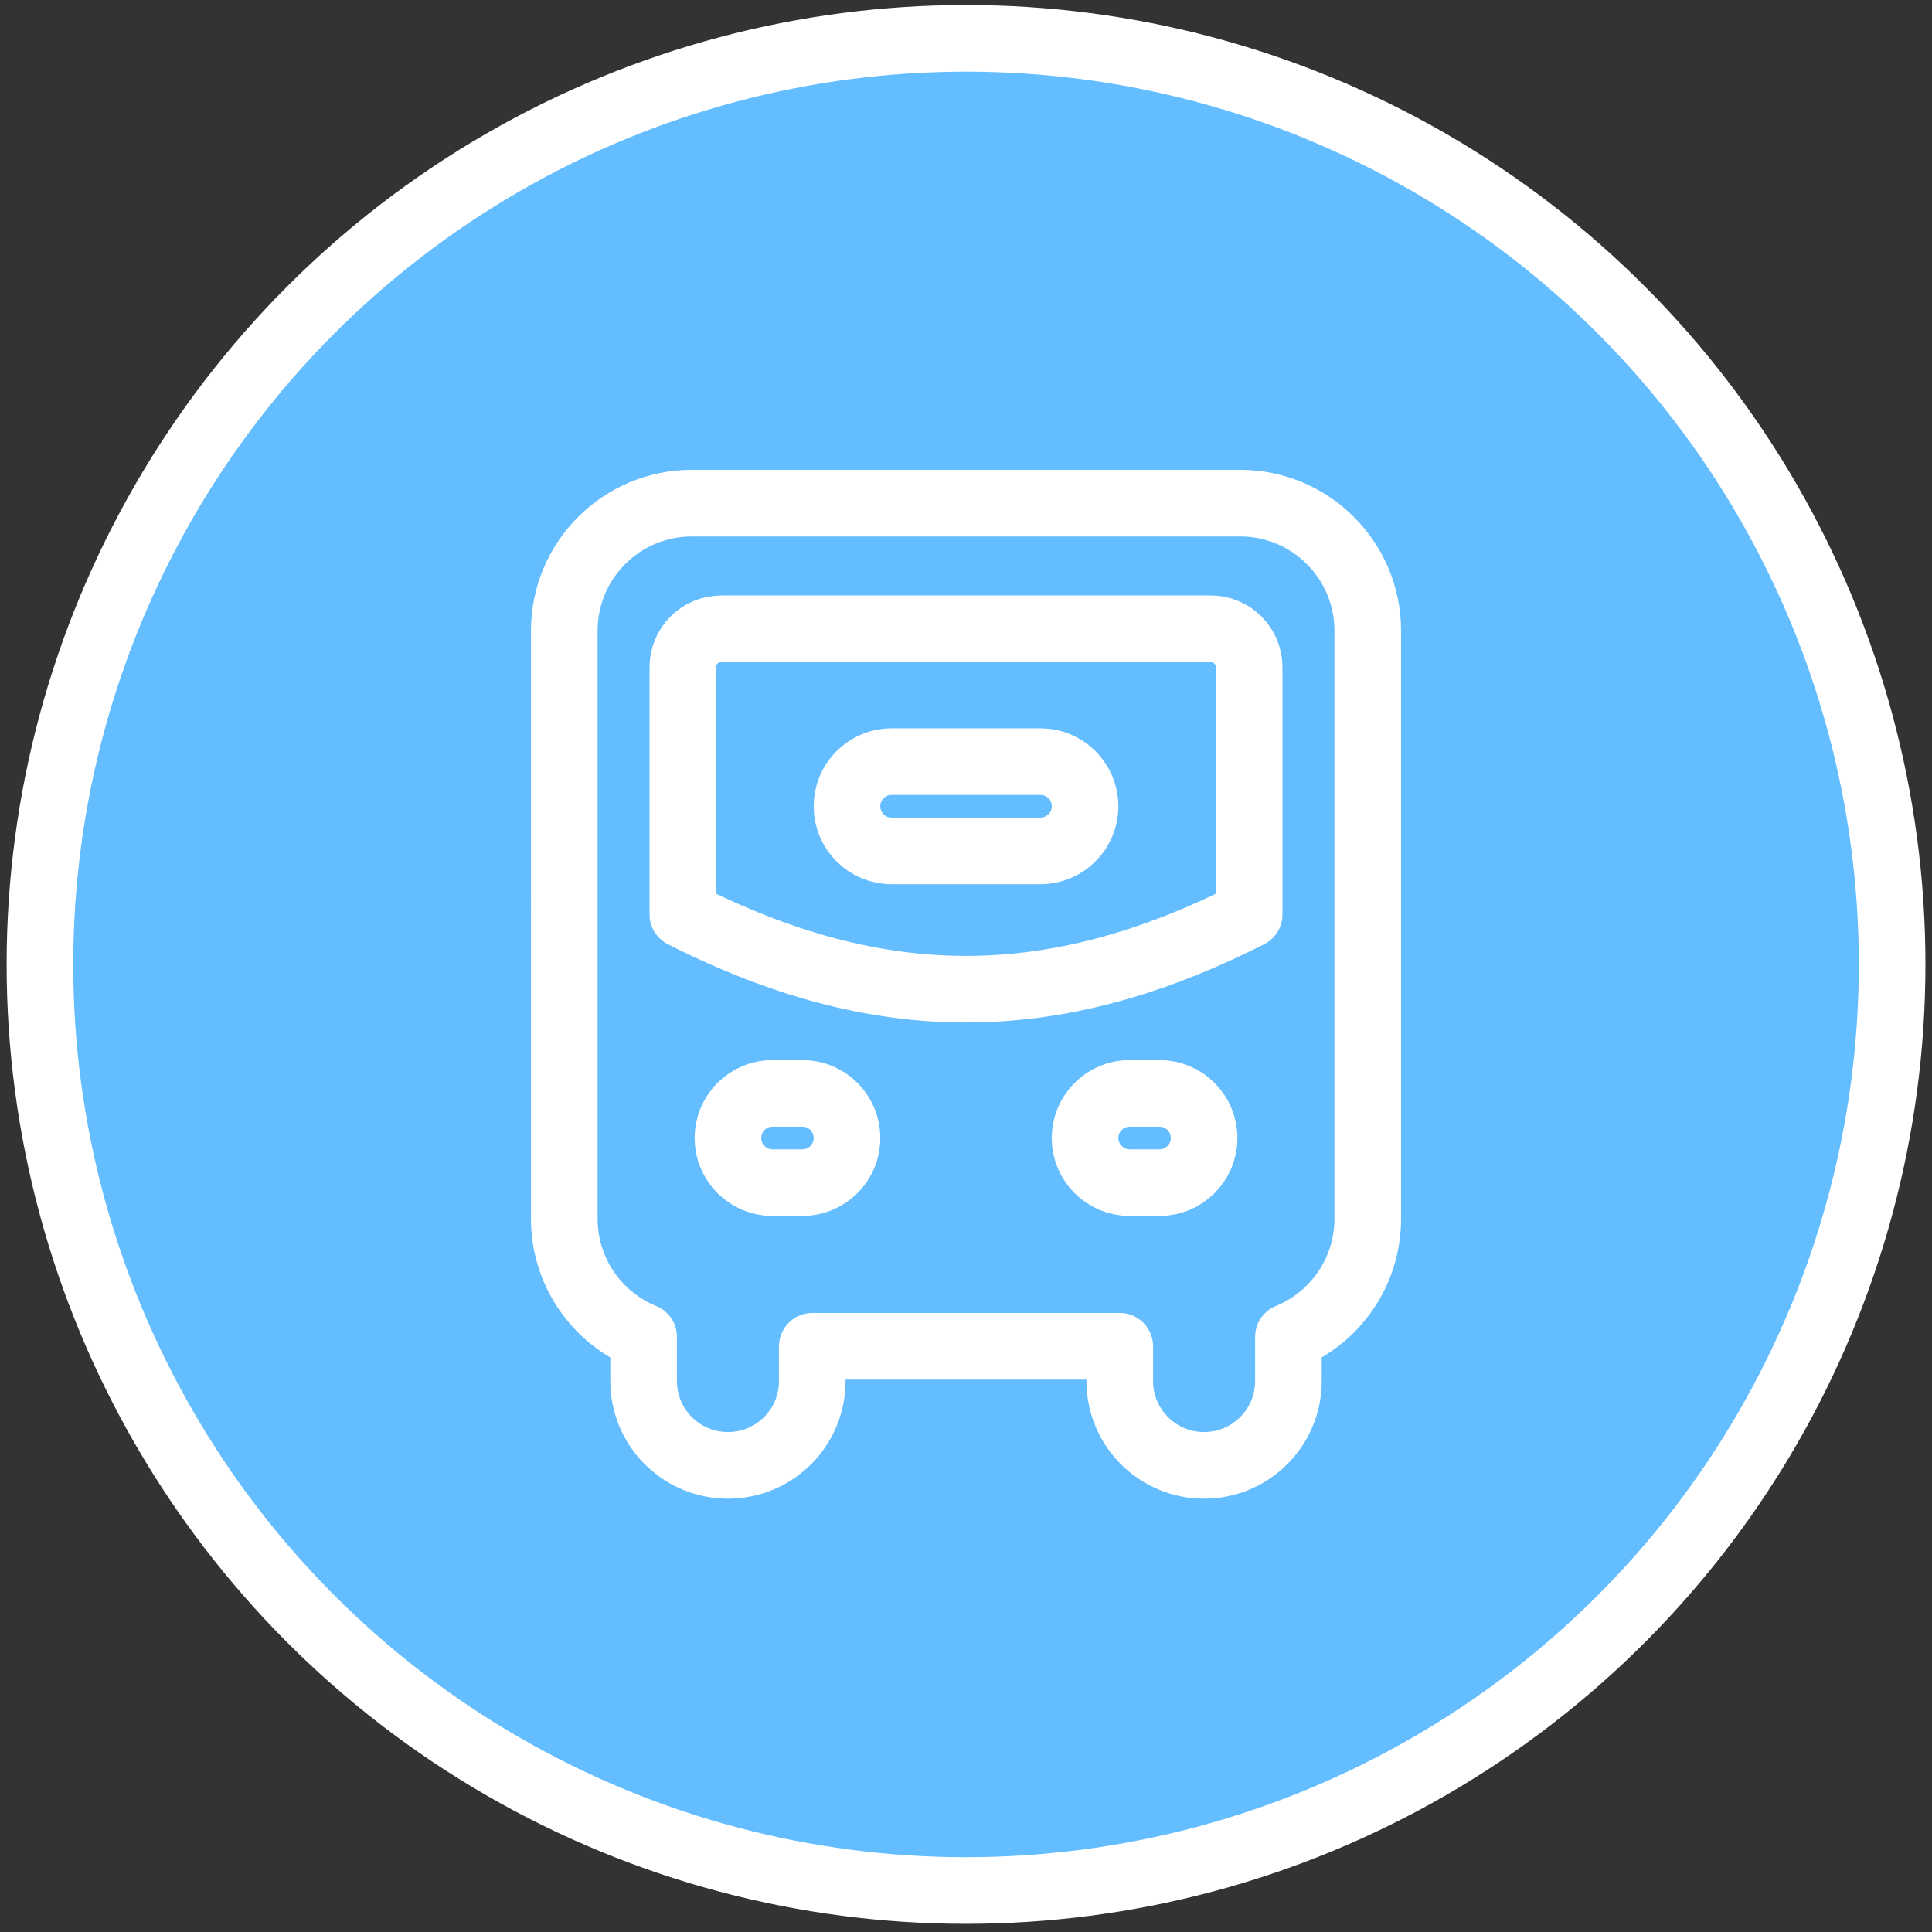
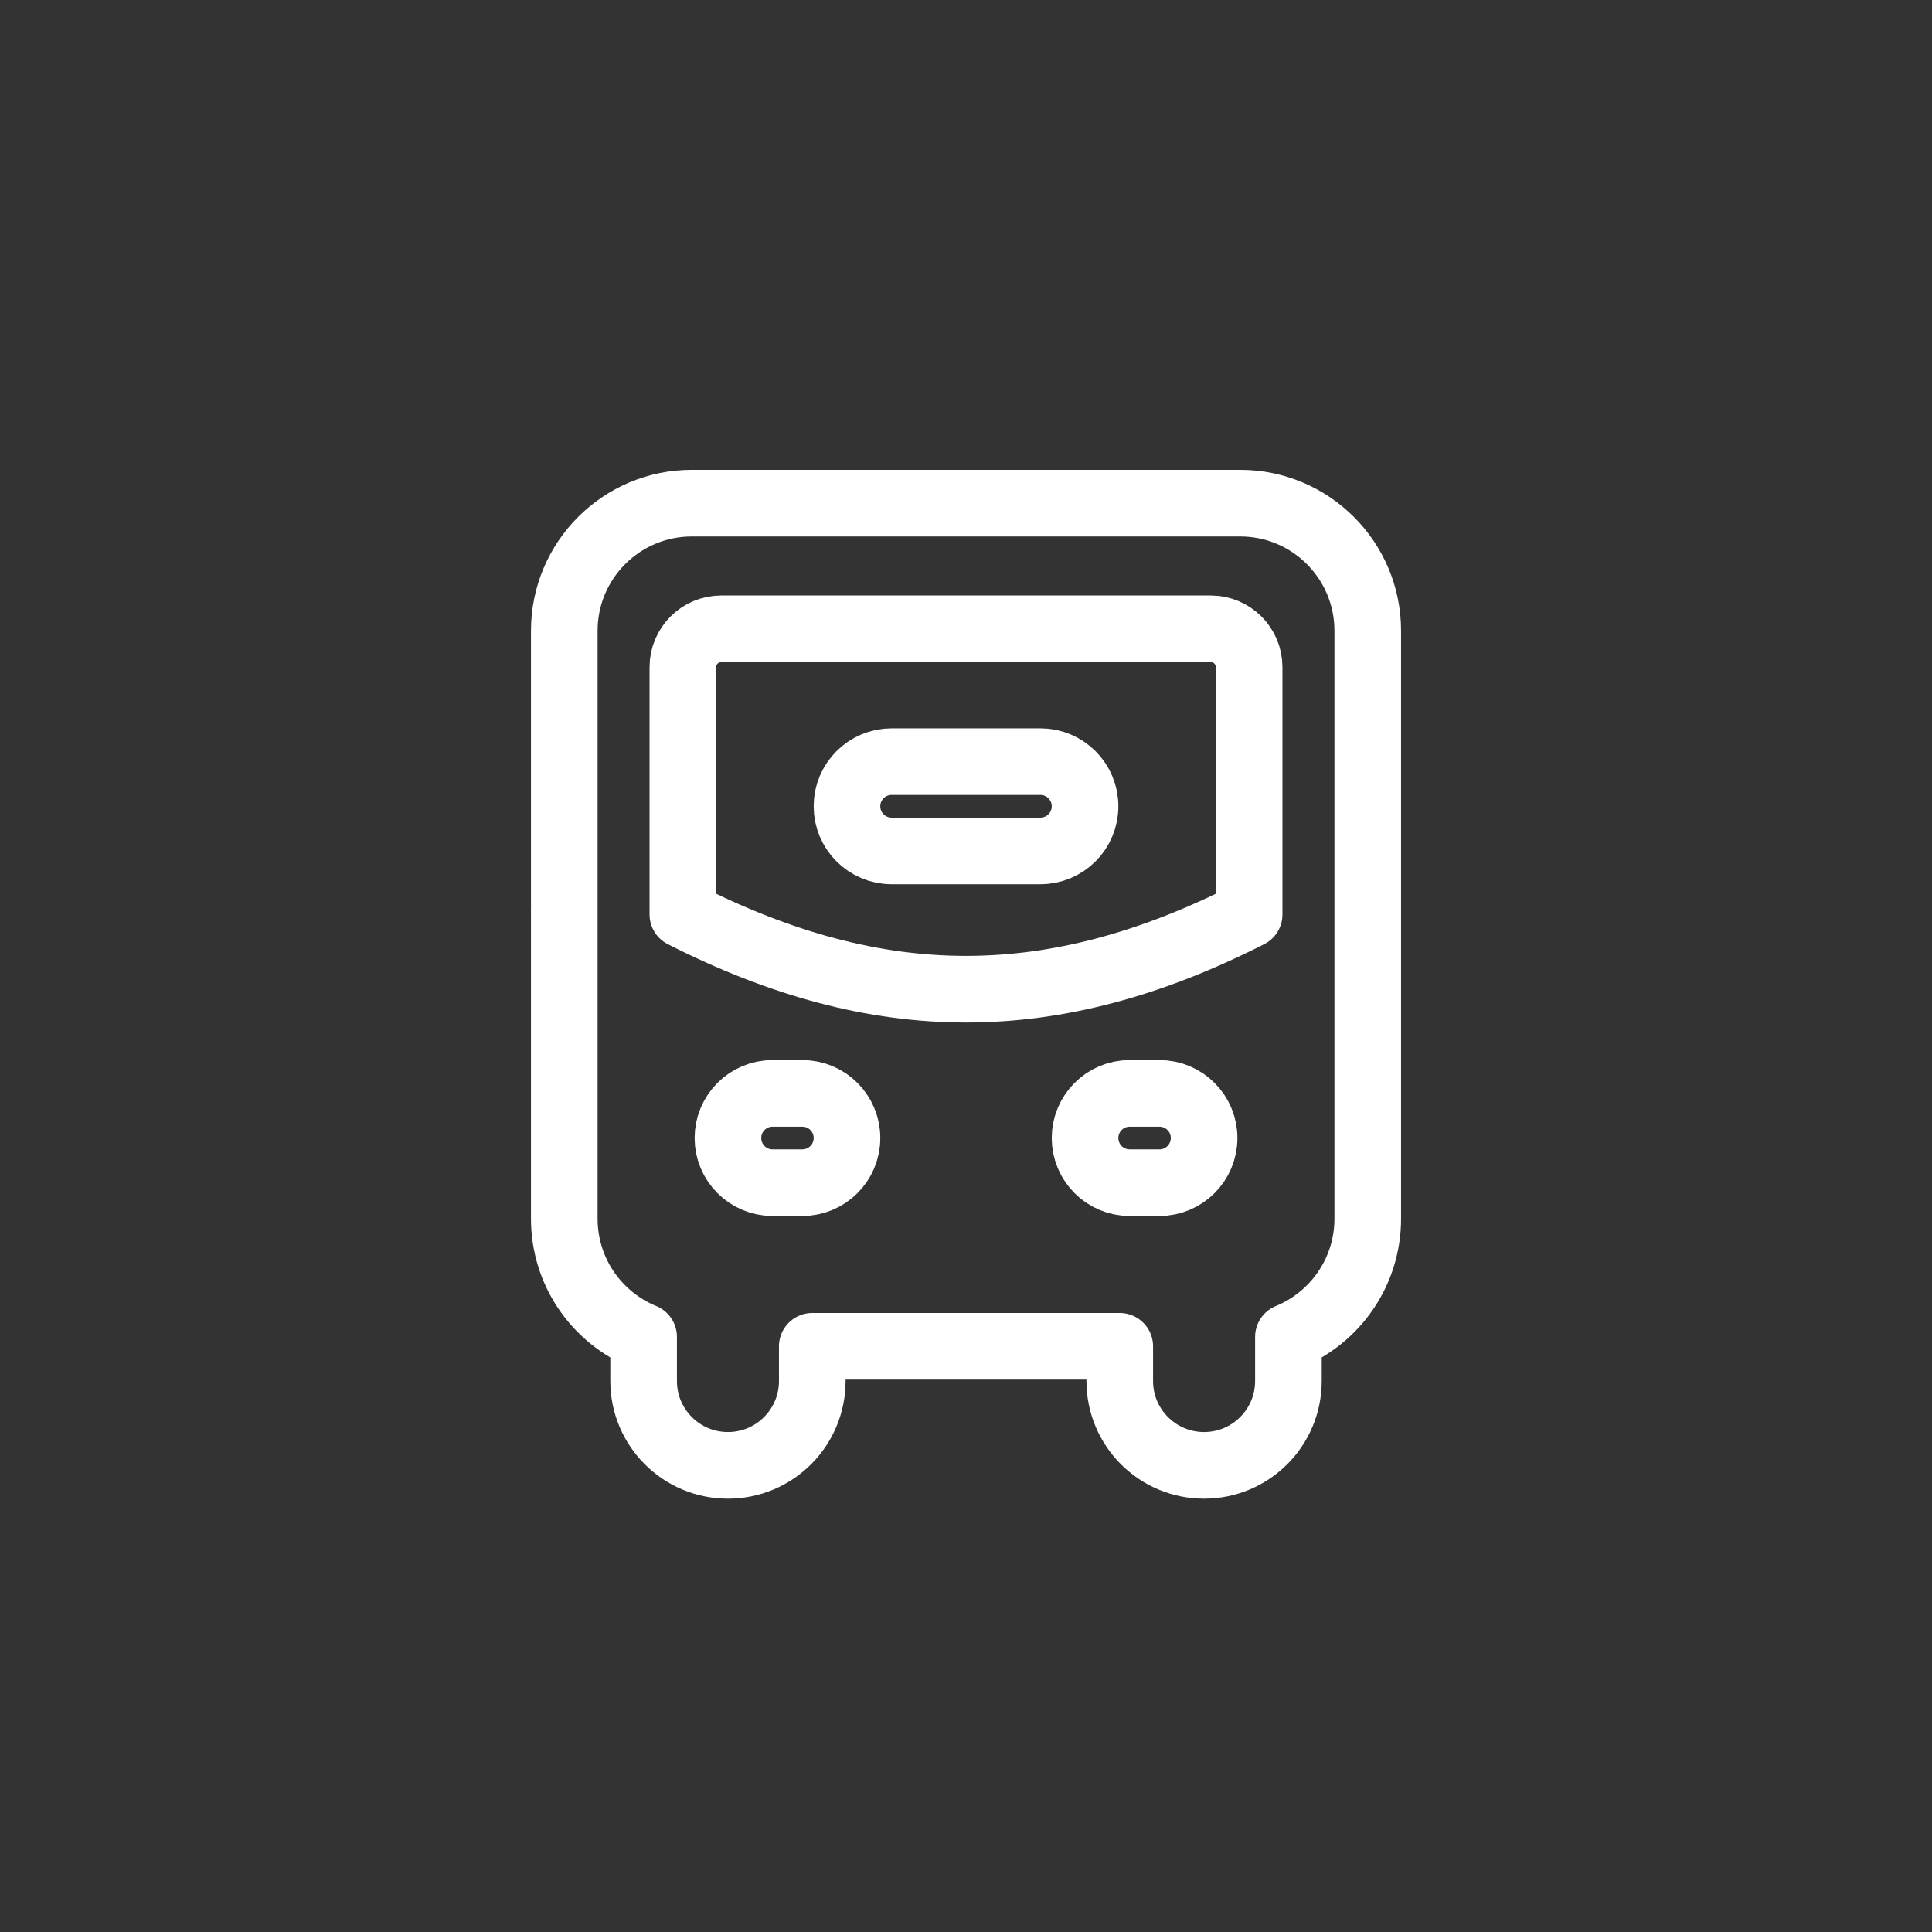
<svg xmlns="http://www.w3.org/2000/svg" width="58" height="58" viewBox="0 0 58 58" fill="none">
  <rect x="0" y="0" width="58" height="58" fill="#333333" stroke="none" />
-   <circle cx="29.001" cy="28.953" r="27.802" fill="#64BDFF" stroke="white" stroke-width="2" />
-   <path fill-rule="evenodd" clip-rule="evenodd" d="M21.651 18.877C21.015 18.877 20.5 19.392 20.5 20.028L20.5 27.453C26.394 30.444 31.606 30.444 37.5 27.453V20.028C37.5 19.392 36.985 18.877 36.349 18.877L29 18.877L21.651 18.877ZM41.061 27.142V18.936C41.061 16.82 39.346 15.105 37.23 15.105L20.77 15.105C18.655 15.105 16.94 16.82 16.94 18.936L16.94 27.136C16.939 27.155 16.939 27.174 16.94 27.193L16.94 36.587C16.94 38.19 17.924 39.563 19.322 40.134L19.322 41.46C19.322 42.858 20.455 43.991 21.853 43.991C23.251 43.991 24.385 42.858 24.385 41.46V40.417L33.616 40.417V41.46C33.616 42.858 34.749 43.991 36.147 43.991C37.545 43.991 38.679 42.858 38.679 41.46V40.134C40.076 39.563 41.061 38.19 41.061 36.587L41.061 27.187C41.061 27.172 41.061 27.157 41.061 27.142ZM25.427 24.205C25.427 23.465 26.027 22.865 26.767 22.865H29H31.234C31.974 22.865 32.574 23.465 32.574 24.205C32.574 24.945 31.974 25.545 31.234 25.545H26.767C26.027 25.545 25.427 24.945 25.427 24.205ZM21.853 34.164C21.853 33.424 22.453 32.824 23.193 32.824H24.087C24.827 32.824 25.427 33.424 25.427 34.164C25.427 34.904 24.827 35.504 24.087 35.504H23.193C22.453 35.504 21.853 34.904 21.853 34.164ZM32.574 34.164C32.574 33.424 33.174 32.824 33.914 32.824H34.807C35.547 32.824 36.148 33.424 36.148 34.164C36.148 34.904 35.547 35.504 34.807 35.504H33.914C33.174 35.504 32.574 34.904 32.574 34.164Z" stroke="white" stroke-width="2" stroke-miterlimit="10" stroke-linecap="round" stroke-linejoin="round" />
+   <path fill-rule="evenodd" clip-rule="evenodd" d="M21.651 18.877C21.015 18.877 20.5 19.392 20.5 20.028L20.5 27.453C26.394 30.444 31.606 30.444 37.5 27.453V20.028C37.5 19.392 36.985 18.877 36.349 18.877L29 18.877L21.651 18.877ZM41.061 27.142V18.936C41.061 16.82 39.346 15.105 37.23 15.105L20.77 15.105C18.655 15.105 16.94 16.82 16.94 18.936L16.94 27.136C16.939 27.155 16.939 27.174 16.94 27.193L16.94 36.587C16.94 38.19 17.924 39.563 19.322 40.134L19.322 41.46C19.322 42.858 20.455 43.991 21.853 43.991C23.251 43.991 24.385 42.858 24.385 41.46V40.417L33.616 40.417V41.46C33.616 42.858 34.749 43.991 36.147 43.991C37.545 43.991 38.679 42.858 38.679 41.46V40.134C40.076 39.563 41.061 38.19 41.061 36.587L41.061 27.187C41.061 27.172 41.061 27.157 41.061 27.142ZM25.427 24.205C25.427 23.465 26.027 22.865 26.767 22.865H29H31.234C31.974 22.865 32.574 23.465 32.574 24.205C32.574 24.945 31.974 25.545 31.234 25.545H26.767C26.027 25.545 25.427 24.945 25.427 24.205ZM21.853 34.164C21.853 33.424 22.453 32.824 23.193 32.824H24.087C24.827 32.824 25.427 33.424 25.427 34.164C25.427 34.904 24.827 35.504 24.087 35.504H23.193C22.453 35.504 21.853 34.904 21.853 34.164ZM32.574 34.164C32.574 33.424 33.174 32.824 33.914 32.824H34.807C35.547 32.824 36.148 33.424 36.148 34.164C36.148 34.904 35.547 35.504 34.807 35.504H33.914C33.174 35.504 32.574 34.904 32.574 34.164" stroke="white" stroke-width="2" stroke-miterlimit="10" stroke-linecap="round" stroke-linejoin="round" />
</svg>